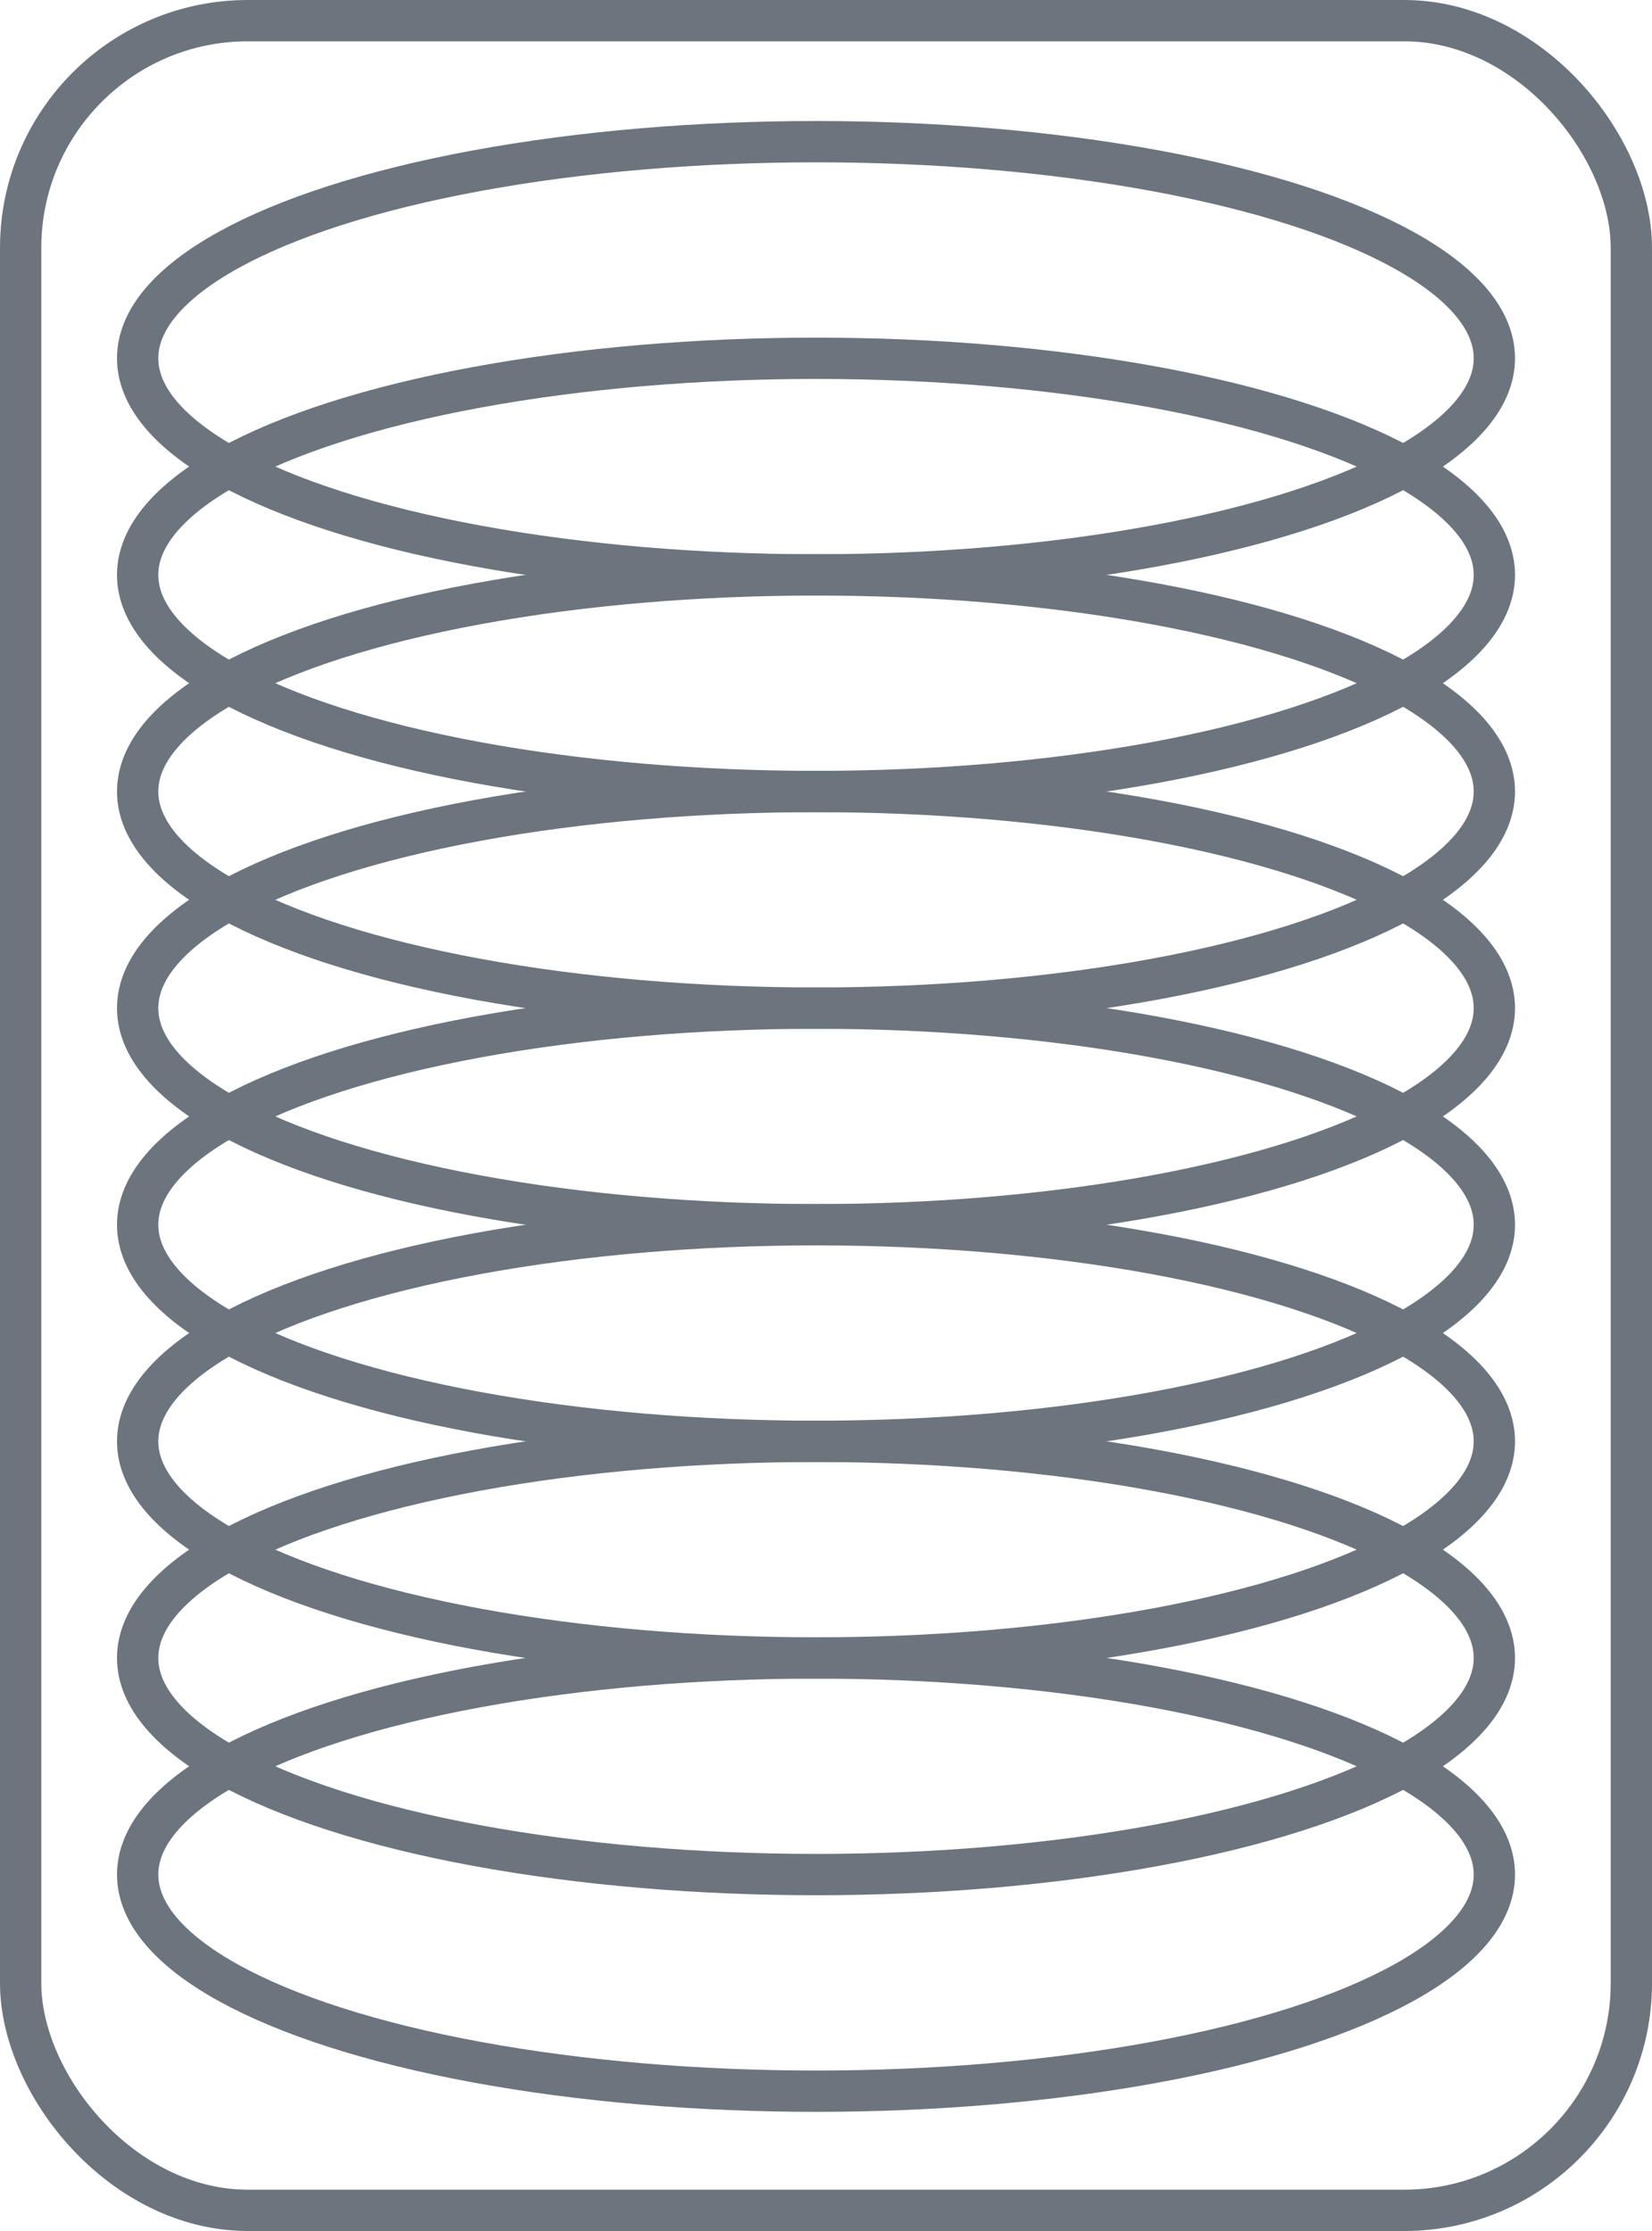
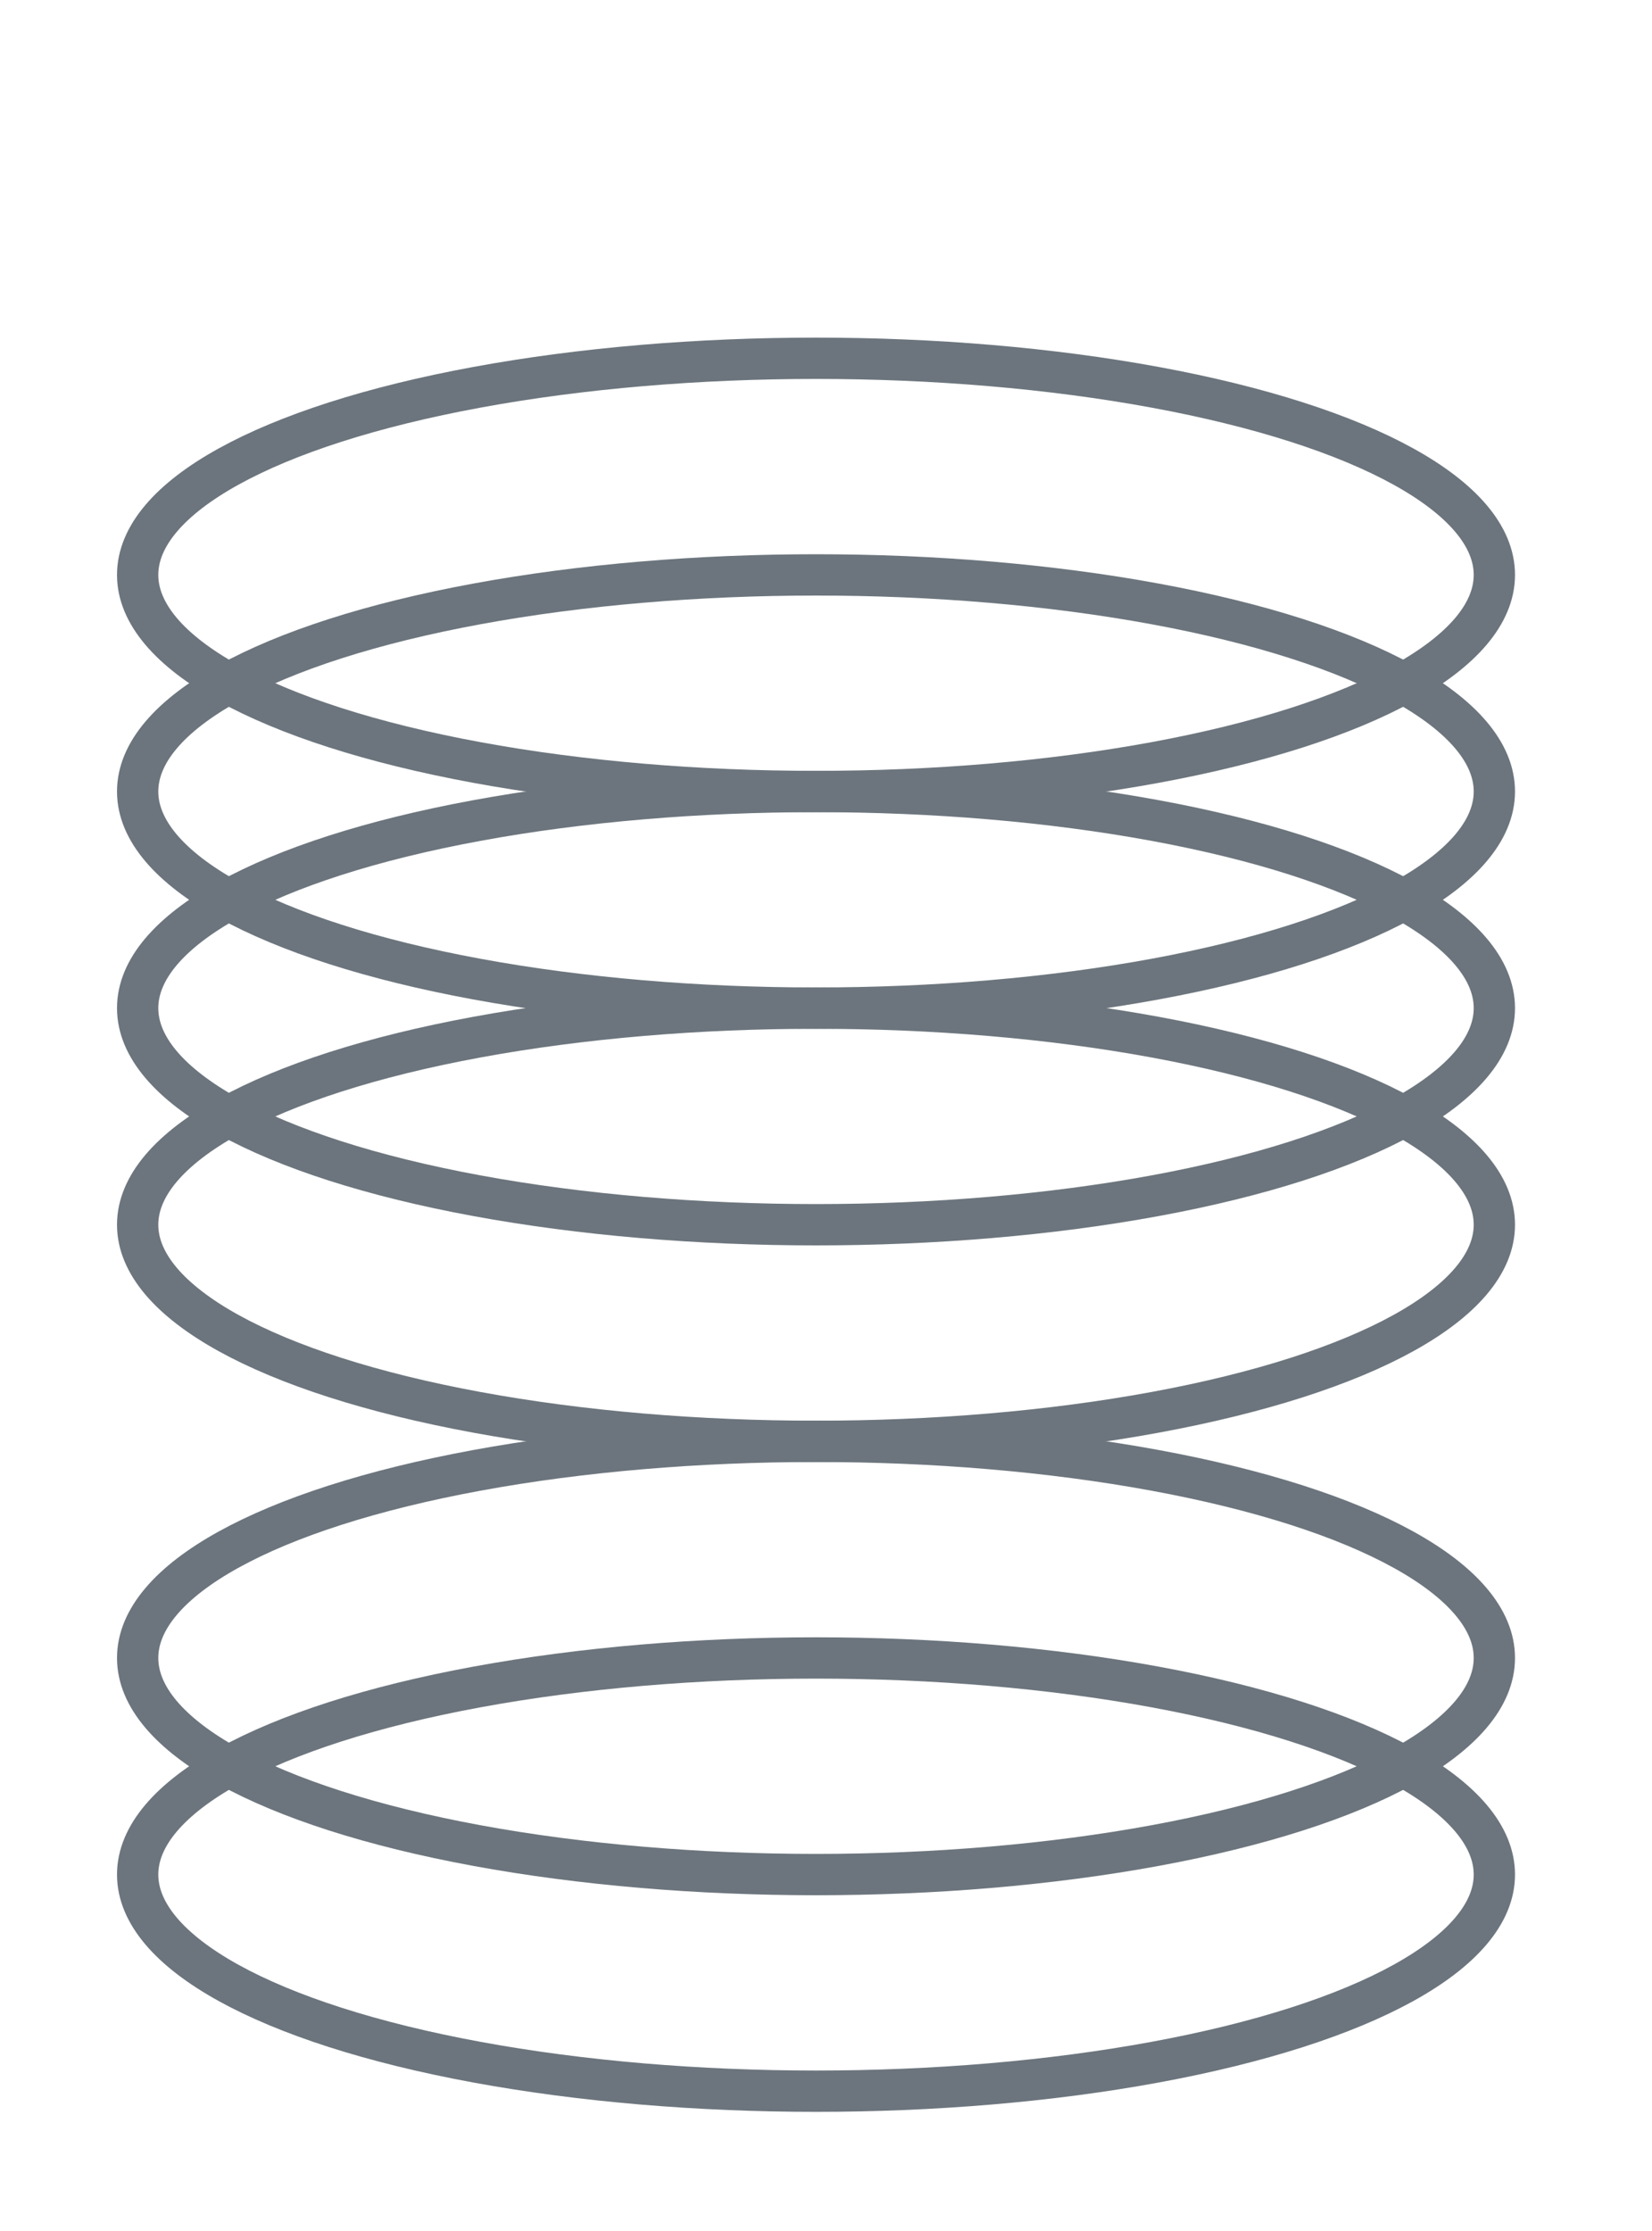
<svg xmlns="http://www.w3.org/2000/svg" width="40" height="54" viewBox="0 0 40 54" fill="none">
-   <ellipse cx="19.758" cy="8.672" rx="16.425" ry="5.243" stroke="#6C757D" />
  <ellipse cx="19.758" cy="13.915" rx="16.425" ry="5.243" stroke="#6C757D" />
  <ellipse cx="19.758" cy="19.158" rx="16.425" ry="5.243" stroke="#6C757D" />
  <ellipse cx="19.758" cy="24.401" rx="16.425" ry="5.243" stroke="#6C757D" />
  <ellipse cx="19.758" cy="29.644" rx="16.425" ry="5.243" stroke="#6C757D" />
-   <rect x="0.5" y="0.5" width="39" height="53" rx="5.5" stroke="#6C757D" />
-   <ellipse cx="19.758" cy="34.887" rx="16.425" ry="5.243" stroke="#6C757D" />
  <ellipse cx="19.758" cy="40.13" rx="16.425" ry="5.243" stroke="#6C757D" />
  <ellipse cx="19.758" cy="45.373" rx="16.425" ry="5.243" stroke="#6C757D" />
</svg>